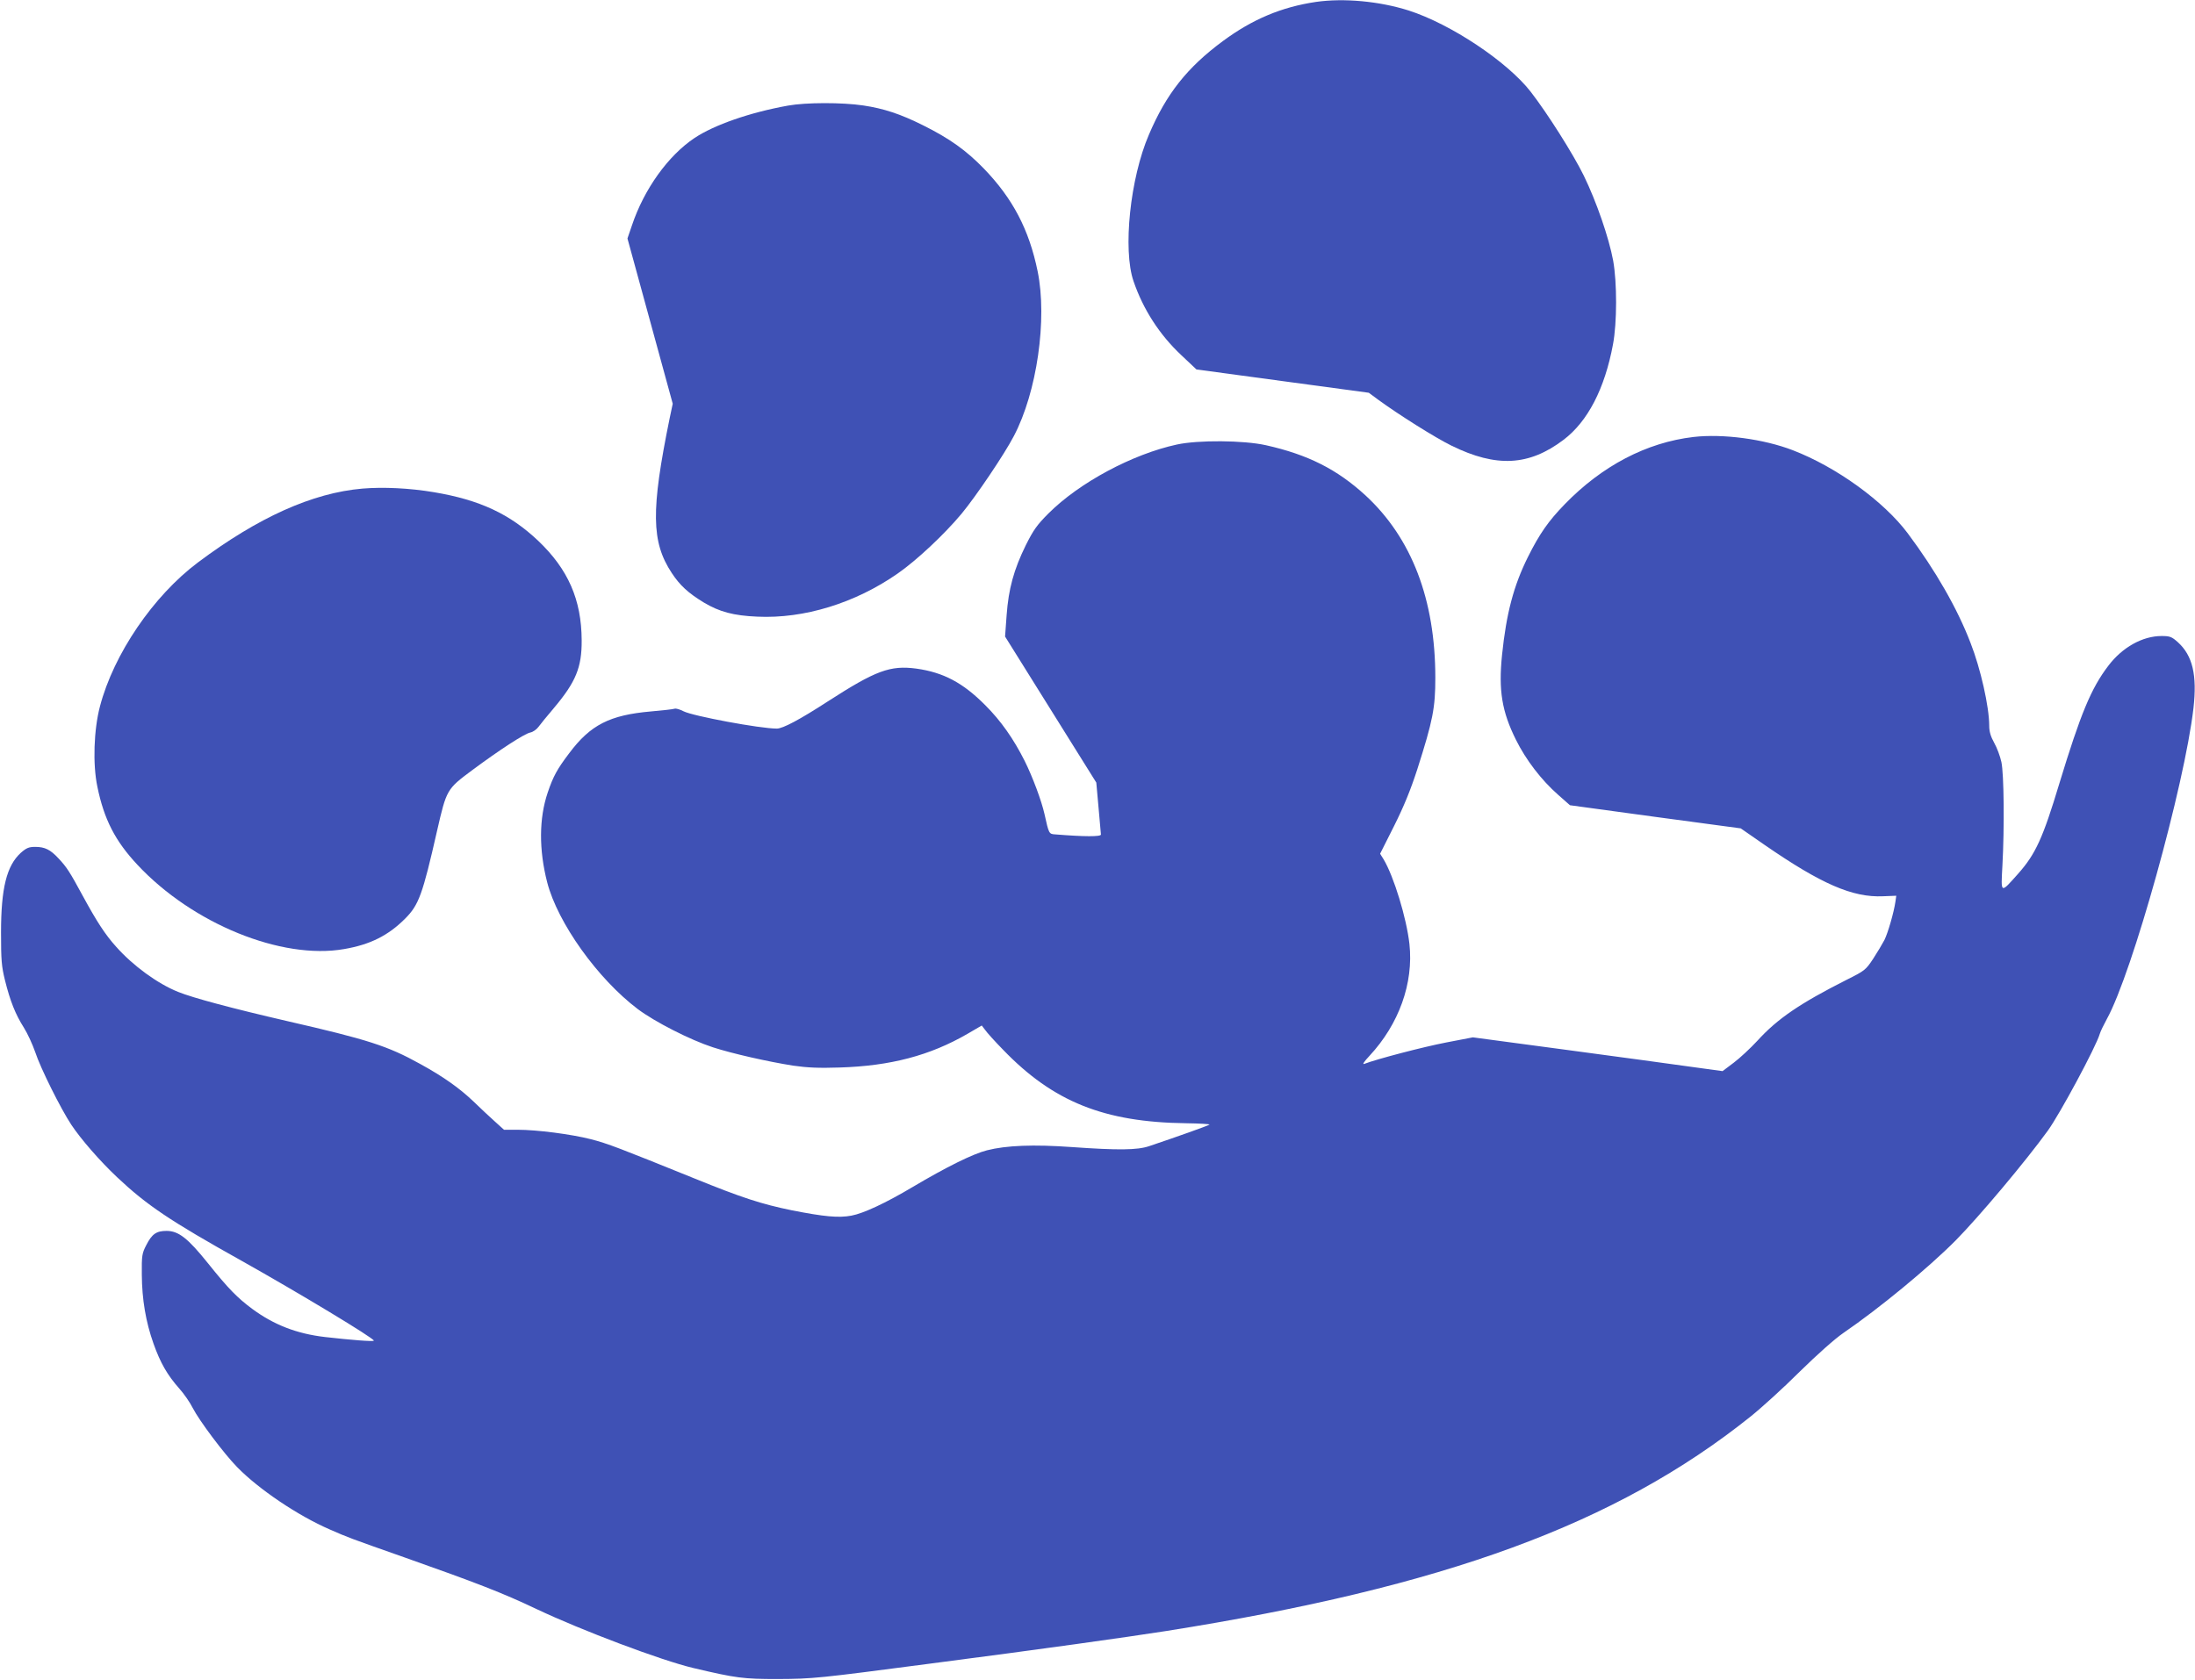
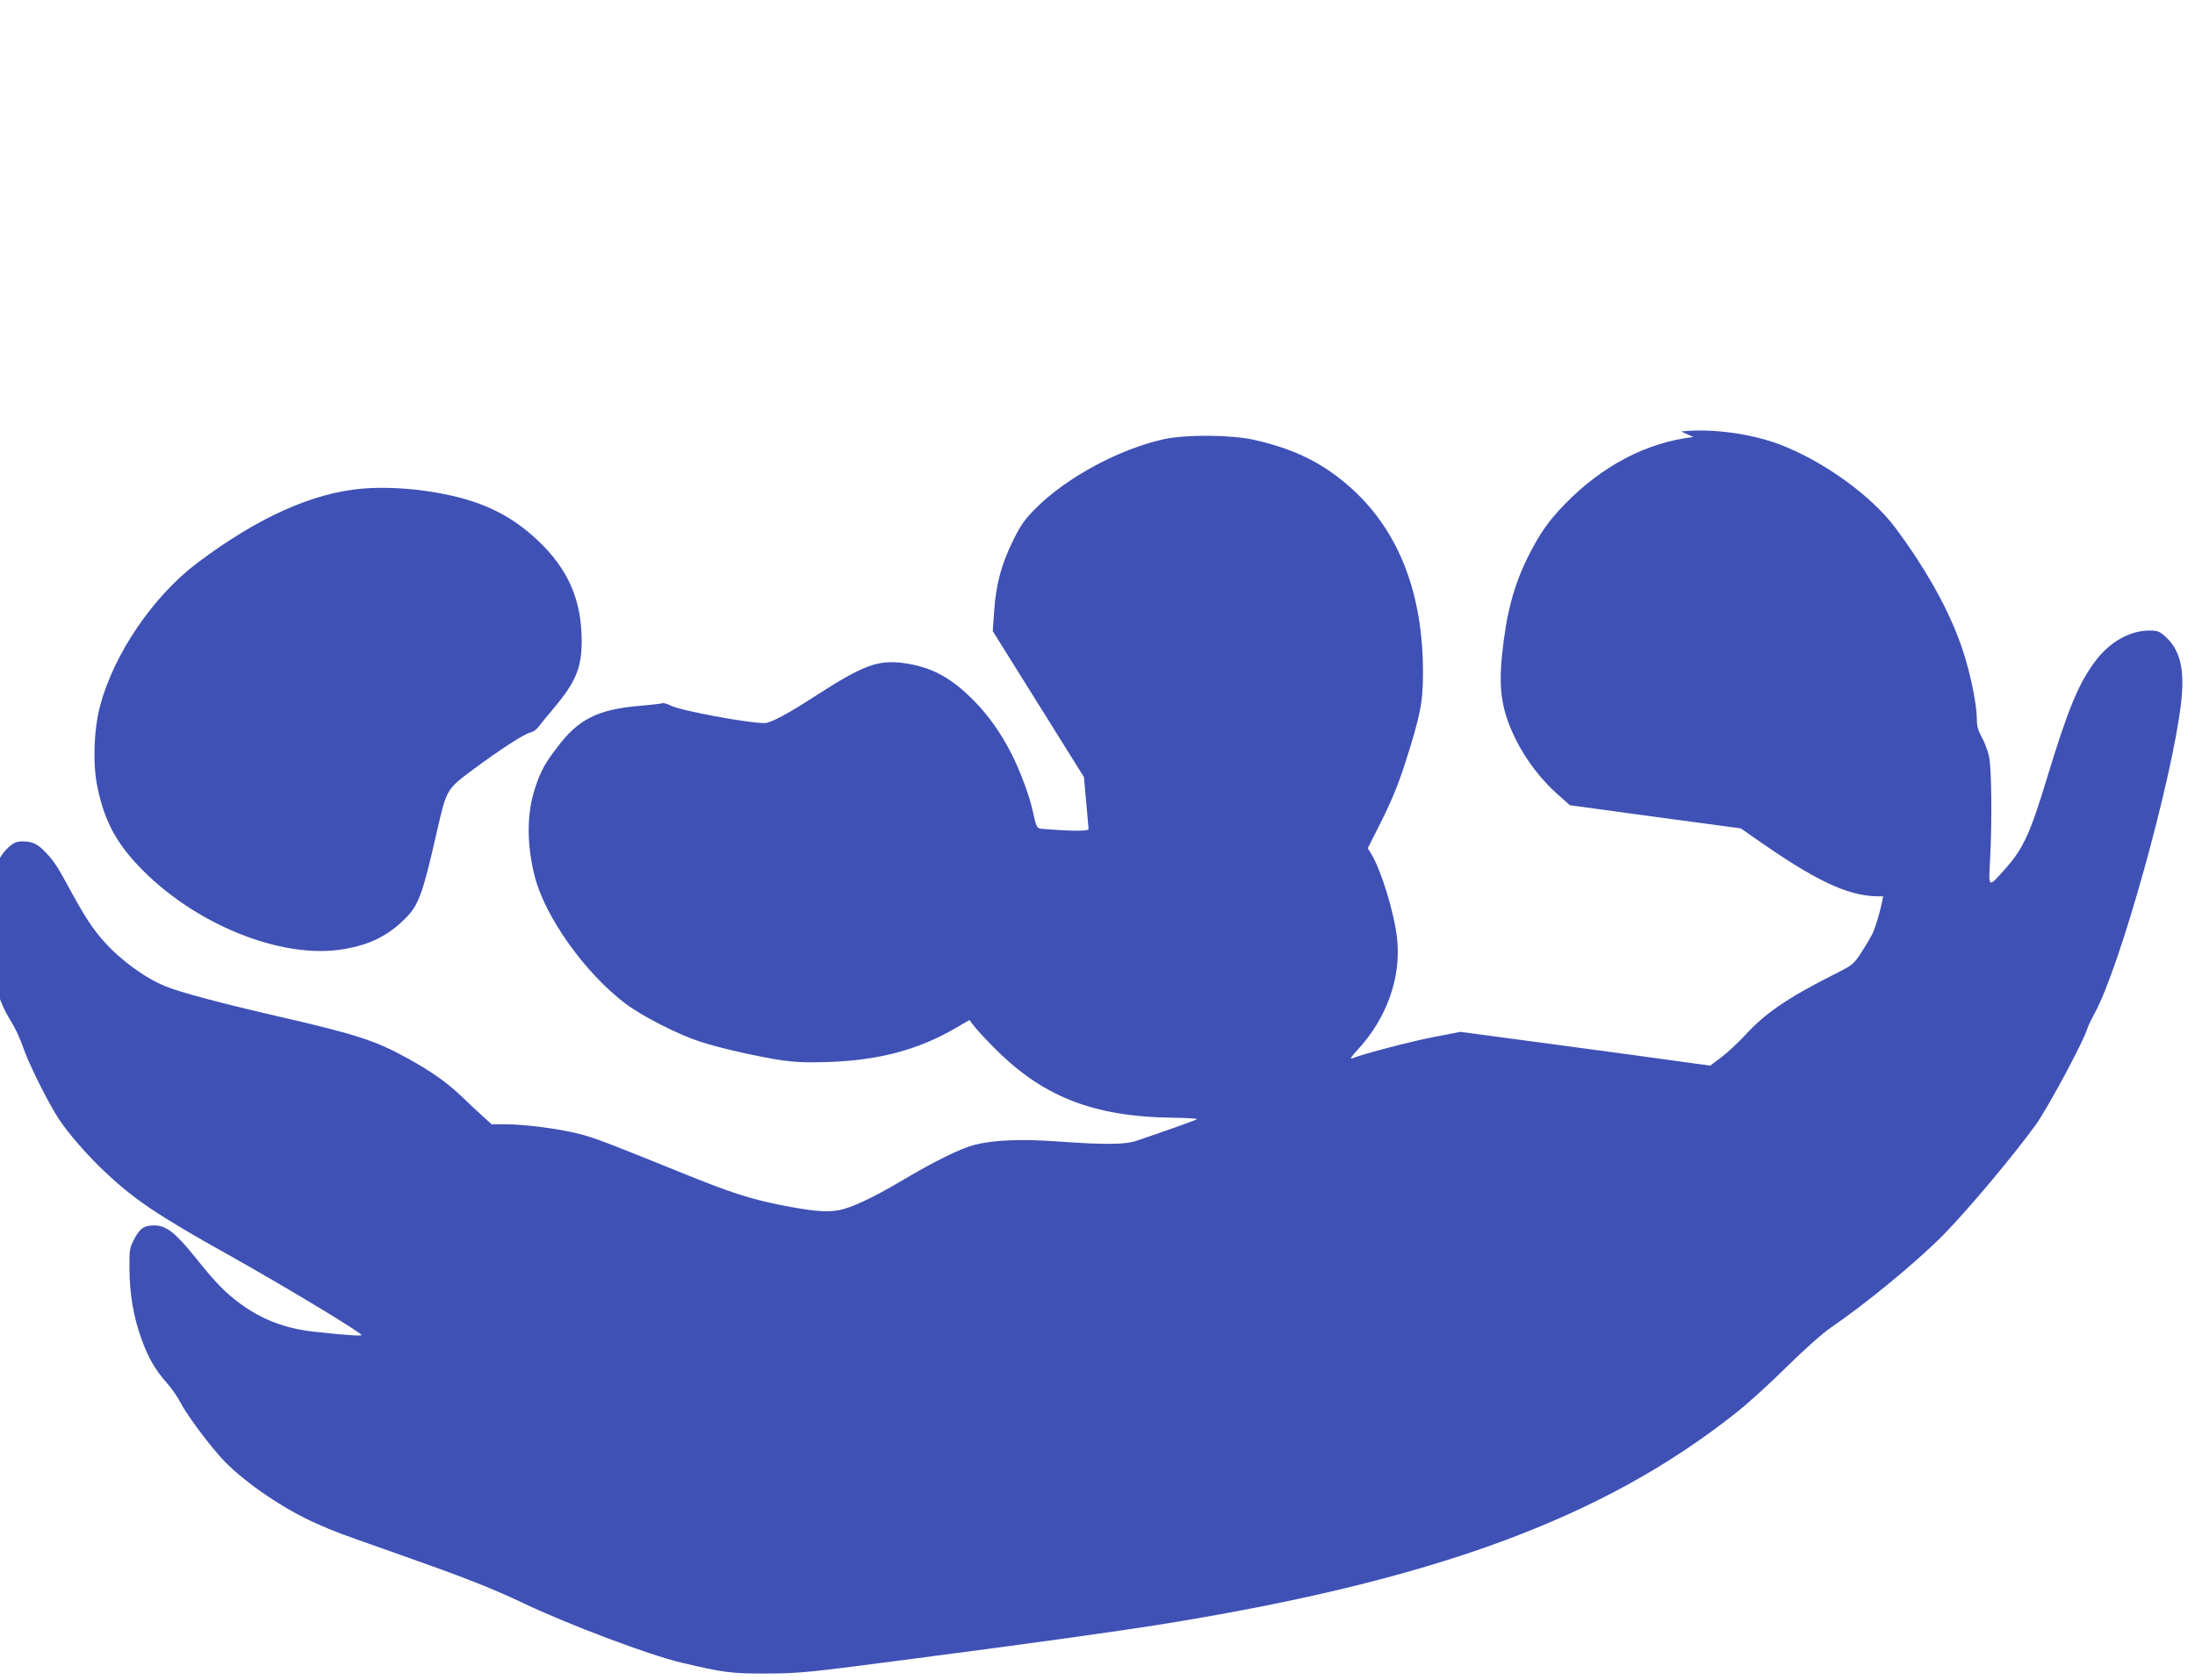
<svg xmlns="http://www.w3.org/2000/svg" version="1.0" width="1280pt" height="980pt" viewBox="0 0 1280 980" preserveAspectRatio="xMidYMid meet">
  <g transform="translate(0,980) scale(0.1,-0.1)" fill="#3f51b5" stroke="none">
-     <path d="M7675 9789 c-202 -30 -371 -101 -543 -228 -210 -155 -331 -309 -432 -546 -110 -255 -153 -672 -90 -855 56 -164 151 -312 279 -432 l88 -83 502 -68 503 -68 54 -40 c119 -87 333 -222 429 -269 261 -128 451 -118 652 34 142 107 241 299 289 557 24 127 24 361 1 489 -25 134 -97 343 -171 495 -61 125 -213 365 -310 490 -137 176 -466 395 -712 474 -171 54 -377 73 -539 50z" />
-     <path d="M4595 9184 c-222 -40 -429 -112 -545 -189 -154 -103 -294 -298 -365 -510 l-26 -76 132 -482 132 -482 -18 -85 c-110 -539 -107 -721 12 -902 48 -73 96 -117 188 -173 91 -54 172 -76 311 -82 273 -13 571 79 818 251 111 77 272 228 373 349 83 100 250 347 305 453 135 256 196 682 139 961 -50 244 -145 425 -314 600 -102 105 -199 175 -354 252 -132 66 -229 98 -350 116 -122 18 -332 18 -438 -1z" />
-     <path d="M9875 7251 c-273 -32 -533 -168 -751 -393 -95 -98 -146 -171 -214 -307 -83 -167 -126 -328 -151 -572 -21 -206 -1 -329 81 -494 58 -117 148 -235 246 -321 l69 -61 498 -68 498 -67 137 -95 c333 -230 515 -309 693 -301 l77 3 -5 -35 c-9 -62 -43 -180 -64 -223 -12 -23 -42 -73 -66 -110 -43 -65 -50 -70 -152 -121 -275 -139 -406 -228 -524 -358 -40 -43 -101 -100 -137 -127 l-65 -49 -175 24 c-96 14 -424 58 -728 99 l-553 74 -156 -30 c-130 -25 -403 -96 -478 -125 -12 -4 0 14 31 47 172 185 258 424 233 653 -17 151 -91 394 -151 494 l-20 32 81 161 c58 116 96 209 136 332 91 285 105 358 105 533 0 457 -138 816 -408 1065 -165 151 -334 237 -580 292 -130 29 -395 31 -519 4 -259 -56 -569 -222 -749 -402 -67 -67 -88 -97 -132 -185 -70 -142 -101 -256 -112 -409 l-9 -124 266 -426 266 -426 13 -145 c7 -80 13 -151 14 -158 0 -13 -95 -13 -268 1 -35 2 -36 5 -61 118 -17 77 -70 219 -116 311 -65 129 -138 233 -229 324 -131 132 -245 192 -403 214 -152 20 -236 -11 -515 -191 -165 -107 -263 -159 -298 -159 -98 0 -489 73 -544 101 -21 11 -45 18 -52 15 -8 -3 -70 -10 -139 -16 -239 -21 -352 -78 -476 -244 -69 -91 -93 -134 -125 -229 -51 -150 -52 -334 -3 -524 61 -236 294 -562 528 -739 100 -75 306 -180 438 -223 114 -37 322 -84 468 -107 84 -12 148 -15 270 -11 298 9 528 70 746 196 l84 49 20 -26 c10 -15 57 -67 105 -116 292 -303 589 -422 1066 -428 79 -1 141 -5 137 -8 -7 -6 -195 -73 -353 -126 -68 -23 -182 -24 -449 -5 -224 16 -382 10 -496 -19 -82 -21 -234 -96 -433 -214 -158 -94 -287 -154 -357 -167 -75 -14 -159 -6 -347 31 -176 36 -291 73 -571 187 -435 176 -504 203 -602 228 -114 29 -313 55 -428 55 l-78 0 -52 47 c-29 26 -86 79 -127 119 -81 77 -175 144 -310 218 -189 105 -305 142 -776 250 -316 73 -549 135 -635 170 -120 48 -264 153 -363 265 -63 70 -112 146 -191 291 -79 146 -96 172 -144 223 -47 51 -80 67 -135 67 -38 0 -52 -6 -85 -35 -82 -75 -115 -205 -115 -465 0 -161 3 -197 23 -278 30 -121 61 -199 110 -276 22 -35 51 -99 66 -142 31 -95 150 -333 211 -425 55 -83 167 -212 267 -306 172 -162 306 -253 727 -488 340 -191 769 -450 770 -465 0 -7 -136 4 -285 21 -164 19 -298 71 -424 164 -86 64 -138 116 -258 266 -118 147 -172 189 -242 189 -59 0 -85 -18 -118 -83 -25 -48 -27 -61 -26 -172 1 -145 23 -275 68 -402 40 -113 81 -184 150 -262 28 -31 63 -82 79 -114 38 -74 181 -265 259 -345 126 -129 354 -283 541 -364 110 -48 104 -46 436 -163 416 -147 572 -207 769 -301 262 -124 728 -300 915 -344 250 -59 290 -64 491 -64 206 1 235 4 890 90 662 86 1131 152 1375 190 1624 257 2624 624 3407 1250 65 52 195 170 288 263 103 101 204 191 255 226 209 143 495 379 654 539 137 139 406 459 538 641 70 97 281 489 303 565 4 14 23 53 41 86 148 267 453 1363 505 1813 22 194 -5 307 -91 385 -36 32 -46 36 -95 36 -111 0 -229 -66 -310 -173 -101 -132 -162 -280 -286 -687 -96 -319 -139 -412 -239 -525 -106 -119 -102 -121 -93 47 12 220 9 534 -6 603 -7 33 -26 84 -42 112 -21 38 -29 66 -29 100 0 109 -50 333 -109 483 -77 201 -204 422 -366 639 -140 187 -416 387 -671 485 -169 65 -406 97 -579 77z" />
+     <path d="M9875 7251 c-273 -32 -533 -168 -751 -393 -95 -98 -146 -171 -214 -307 -83 -167 -126 -328 -151 -572 -21 -206 -1 -329 81 -494 58 -117 148 -235 246 -321 l69 -61 498 -68 498 -67 137 -95 c333 -230 515 -309 693 -301 c-9 -62 -43 -180 -64 -223 -12 -23 -42 -73 -66 -110 -43 -65 -50 -70 -152 -121 -275 -139 -406 -228 -524 -358 -40 -43 -101 -100 -137 -127 l-65 -49 -175 24 c-96 14 -424 58 -728 99 l-553 74 -156 -30 c-130 -25 -403 -96 -478 -125 -12 -4 0 14 31 47 172 185 258 424 233 653 -17 151 -91 394 -151 494 l-20 32 81 161 c58 116 96 209 136 332 91 285 105 358 105 533 0 457 -138 816 -408 1065 -165 151 -334 237 -580 292 -130 29 -395 31 -519 4 -259 -56 -569 -222 -749 -402 -67 -67 -88 -97 -132 -185 -70 -142 -101 -256 -112 -409 l-9 -124 266 -426 266 -426 13 -145 c7 -80 13 -151 14 -158 0 -13 -95 -13 -268 1 -35 2 -36 5 -61 118 -17 77 -70 219 -116 311 -65 129 -138 233 -229 324 -131 132 -245 192 -403 214 -152 20 -236 -11 -515 -191 -165 -107 -263 -159 -298 -159 -98 0 -489 73 -544 101 -21 11 -45 18 -52 15 -8 -3 -70 -10 -139 -16 -239 -21 -352 -78 -476 -244 -69 -91 -93 -134 -125 -229 -51 -150 -52 -334 -3 -524 61 -236 294 -562 528 -739 100 -75 306 -180 438 -223 114 -37 322 -84 468 -107 84 -12 148 -15 270 -11 298 9 528 70 746 196 l84 49 20 -26 c10 -15 57 -67 105 -116 292 -303 589 -422 1066 -428 79 -1 141 -5 137 -8 -7 -6 -195 -73 -353 -126 -68 -23 -182 -24 -449 -5 -224 16 -382 10 -496 -19 -82 -21 -234 -96 -433 -214 -158 -94 -287 -154 -357 -167 -75 -14 -159 -6 -347 31 -176 36 -291 73 -571 187 -435 176 -504 203 -602 228 -114 29 -313 55 -428 55 l-78 0 -52 47 c-29 26 -86 79 -127 119 -81 77 -175 144 -310 218 -189 105 -305 142 -776 250 -316 73 -549 135 -635 170 -120 48 -264 153 -363 265 -63 70 -112 146 -191 291 -79 146 -96 172 -144 223 -47 51 -80 67 -135 67 -38 0 -52 -6 -85 -35 -82 -75 -115 -205 -115 -465 0 -161 3 -197 23 -278 30 -121 61 -199 110 -276 22 -35 51 -99 66 -142 31 -95 150 -333 211 -425 55 -83 167 -212 267 -306 172 -162 306 -253 727 -488 340 -191 769 -450 770 -465 0 -7 -136 4 -285 21 -164 19 -298 71 -424 164 -86 64 -138 116 -258 266 -118 147 -172 189 -242 189 -59 0 -85 -18 -118 -83 -25 -48 -27 -61 -26 -172 1 -145 23 -275 68 -402 40 -113 81 -184 150 -262 28 -31 63 -82 79 -114 38 -74 181 -265 259 -345 126 -129 354 -283 541 -364 110 -48 104 -46 436 -163 416 -147 572 -207 769 -301 262 -124 728 -300 915 -344 250 -59 290 -64 491 -64 206 1 235 4 890 90 662 86 1131 152 1375 190 1624 257 2624 624 3407 1250 65 52 195 170 288 263 103 101 204 191 255 226 209 143 495 379 654 539 137 139 406 459 538 641 70 97 281 489 303 565 4 14 23 53 41 86 148 267 453 1363 505 1813 22 194 -5 307 -91 385 -36 32 -46 36 -95 36 -111 0 -229 -66 -310 -173 -101 -132 -162 -280 -286 -687 -96 -319 -139 -412 -239 -525 -106 -119 -102 -121 -93 47 12 220 9 534 -6 603 -7 33 -26 84 -42 112 -21 38 -29 66 -29 100 0 109 -50 333 -109 483 -77 201 -204 422 -366 639 -140 187 -416 387 -671 485 -169 65 -406 97 -579 77z" />
    <path d="M2114 6950 c-292 -25 -609 -168 -960 -431 -260 -195 -491 -534 -571 -839 -36 -136 -43 -338 -15 -470 39 -190 104 -316 233 -454 321 -344 841 -556 1206 -492 152 26 257 79 355 177 80 80 102 139 187 514 55 239 56 242 204 352 163 121 305 213 339 220 16 3 37 18 48 33 10 14 51 64 90 110 128 152 163 237 162 395 -1 237 -79 414 -253 580 -166 157 -341 239 -609 284 -142 24 -296 31 -416 21z" />
  </g>
</svg>